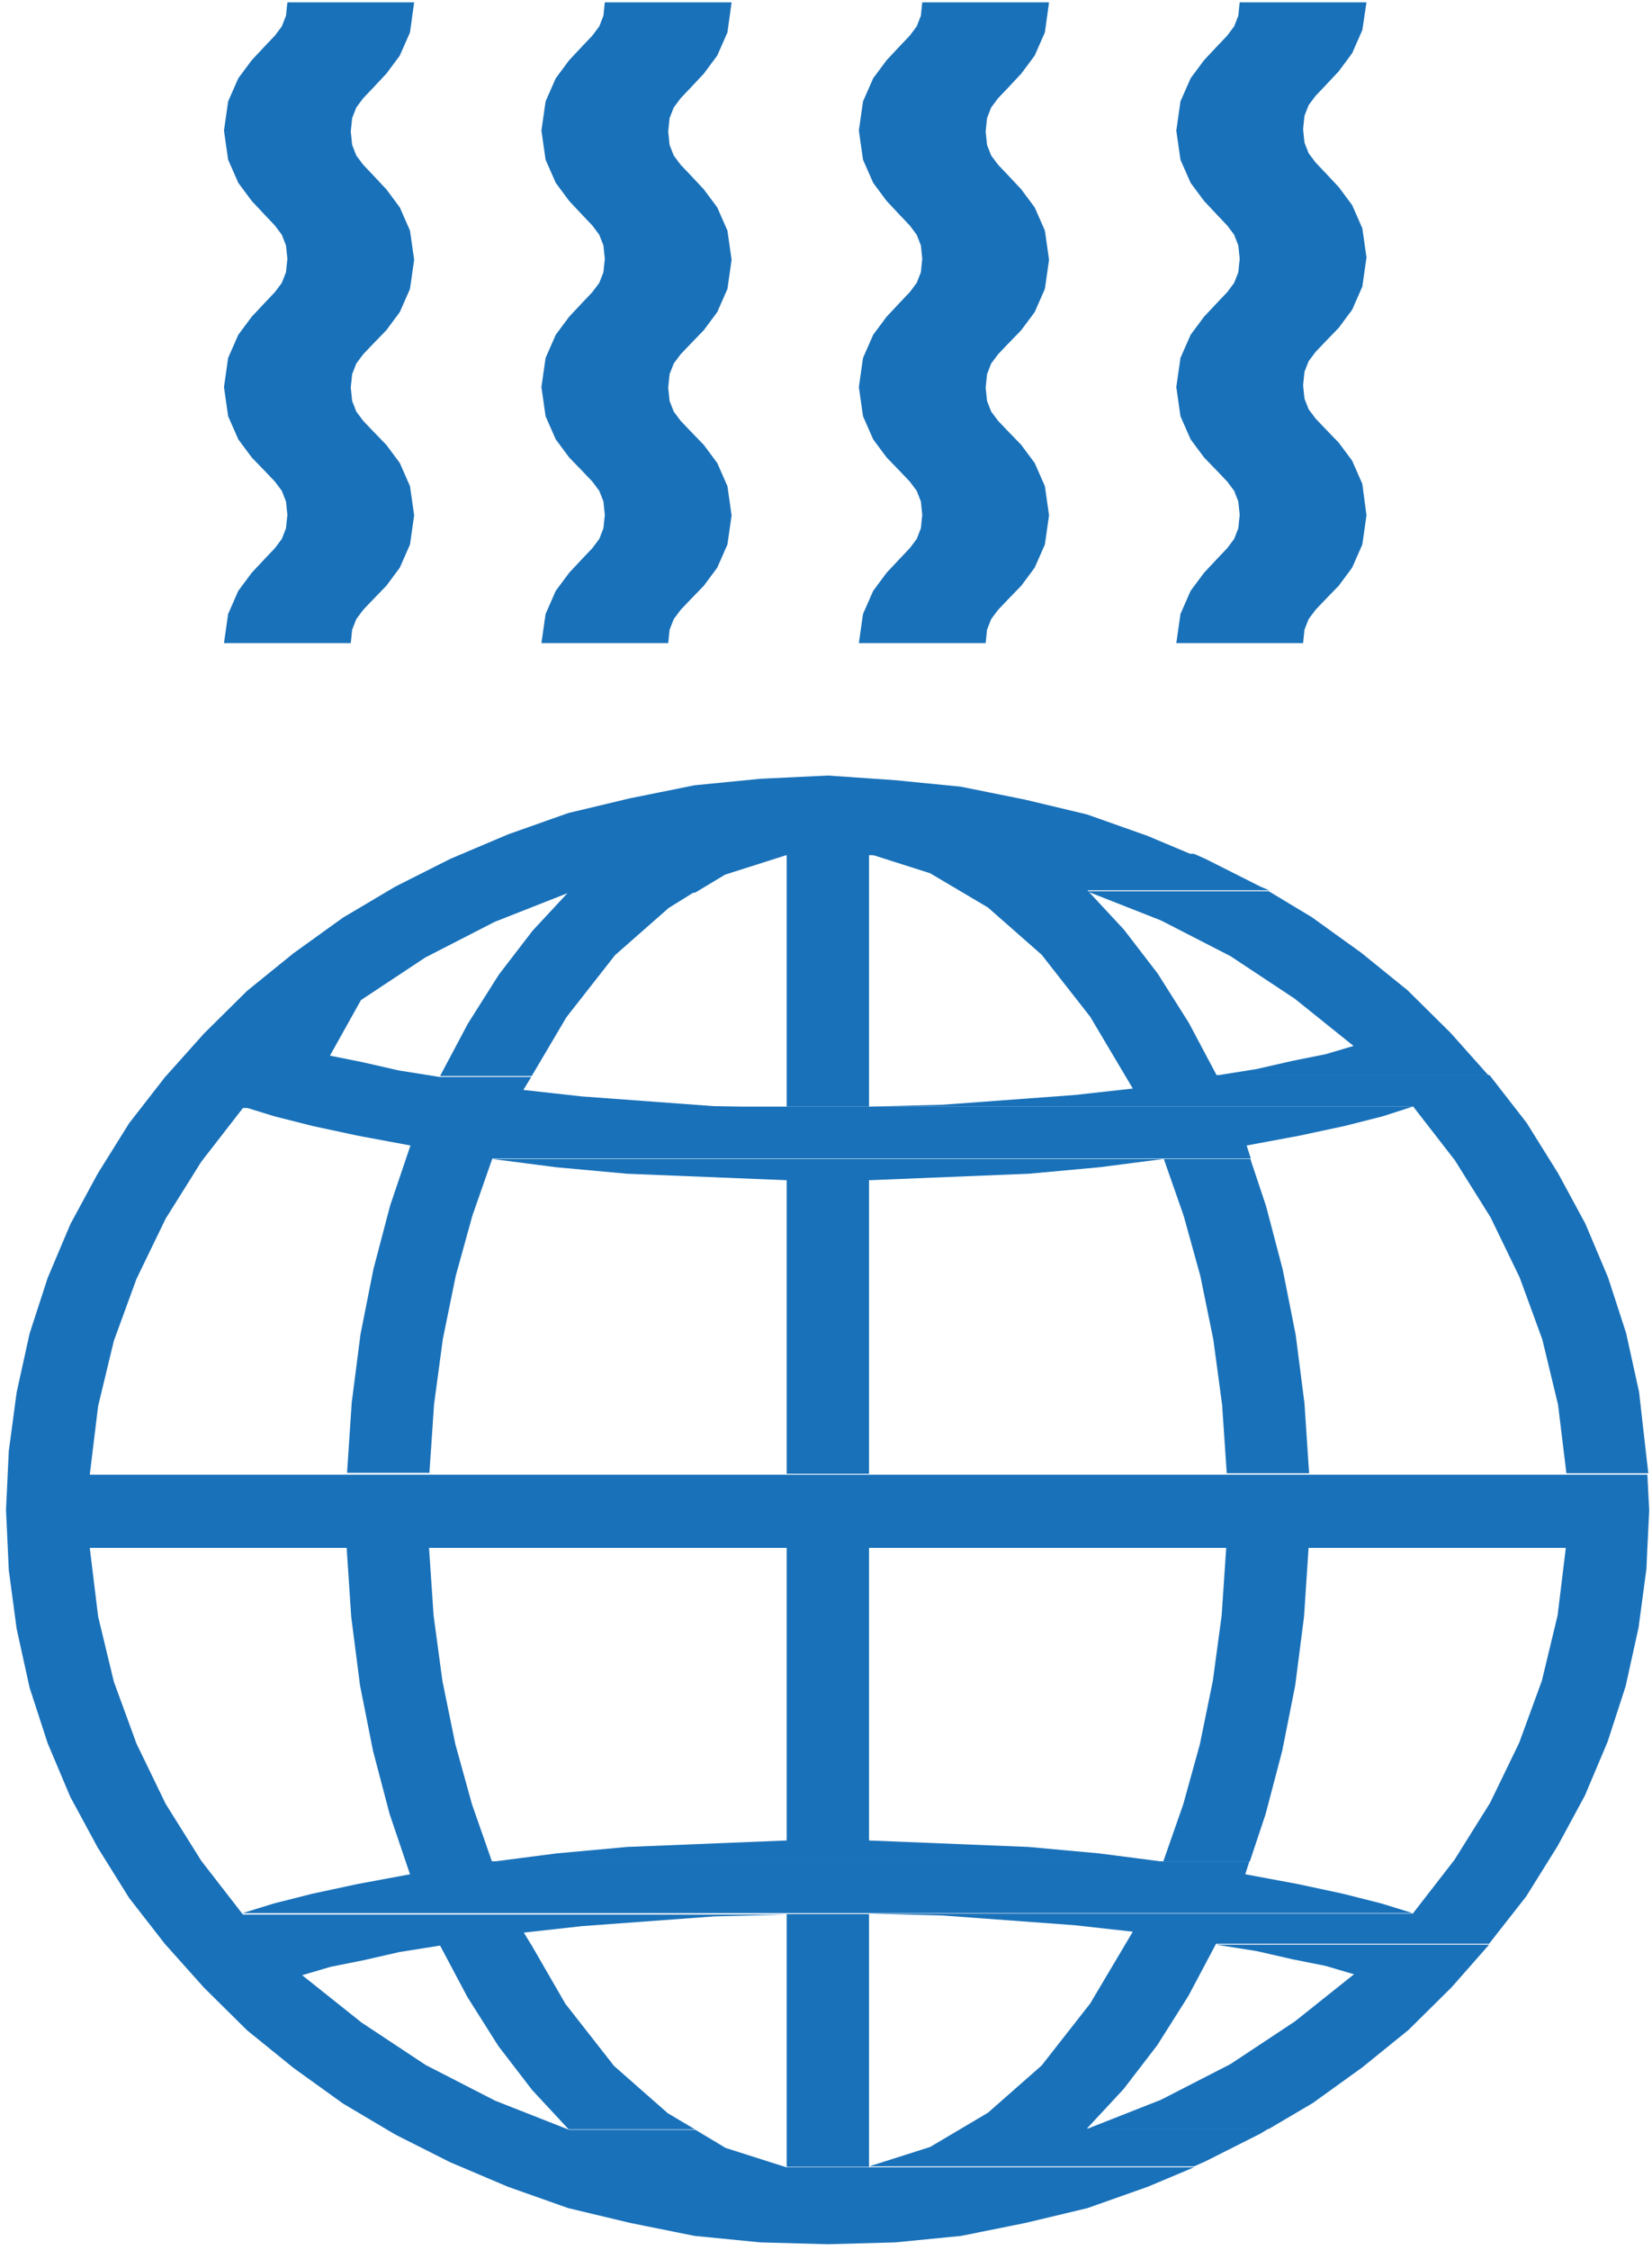
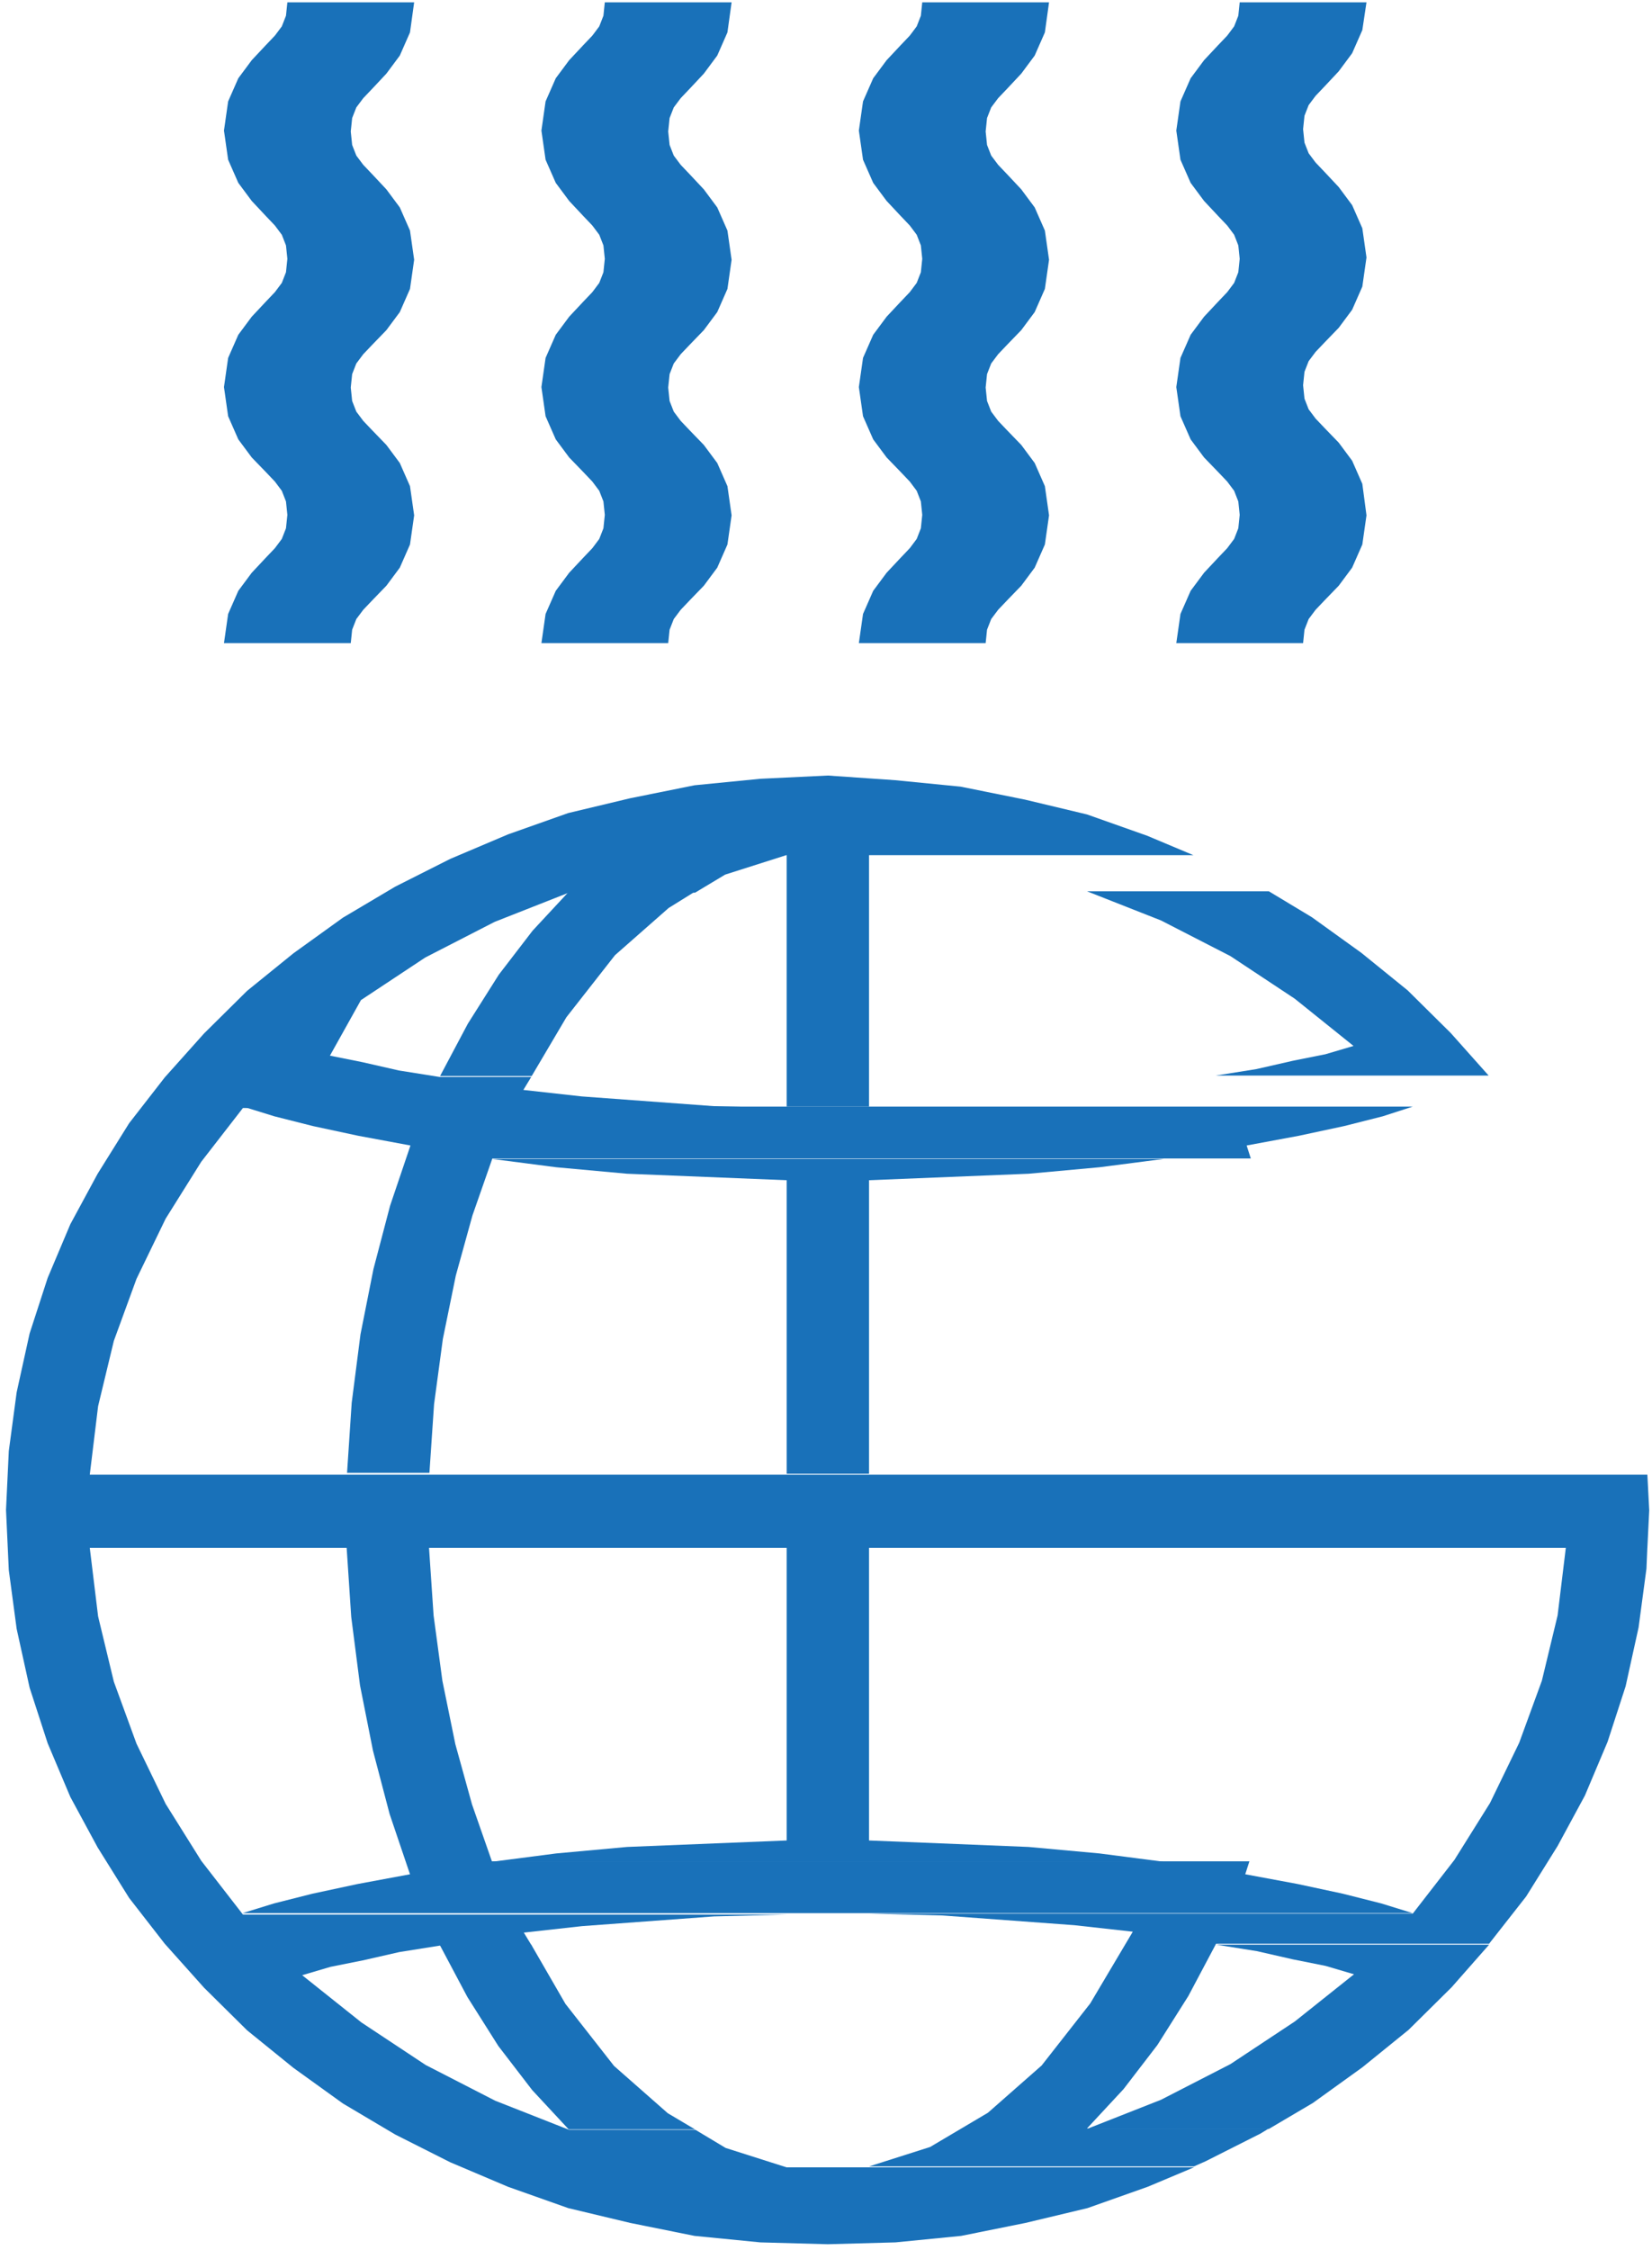
<svg xmlns="http://www.w3.org/2000/svg" version="1.1" id="Layer_1" x="0px" y="0px" viewBox="0 0 357 486" style="enable-background:new 0 0 357 486;" xml:space="preserve">
  <style type="text/css">
	.st0{fill-rule:evenodd;clip-rule:evenodd;fill:#1971B9;}
</style>
  <g transform="translate(-591 -45)">
    <path class="st0" d="M886.3,45.5h-27.4l-0.3,2.9l-0.9,2.3l-1.5,2l-2,2.1l-3,3.2l-2.9,3.9l-2.2,5l-0.9,6.3l0.9,6.3l2.2,5l2.9,3.9   l3,3.2l2,2.1l1.5,2l0.9,2.3l0.3,2.9l-0.3,2.9l-0.9,2.3l-1.5,2l-2,2.1l-3,3.2l-2.9,3.9l-2.2,5l-0.9,6.3l0.9,6.3l2.2,5l2.9,3.9l3,3.1   l2,2.1l1.5,2l0.9,2.3l0.3,2.9l-0.3,2.9l-0.9,2.3l-1.5,2l-2,2.1l-3,3.2l-2.9,3.9l-2.2,5l-0.9,6.3h27.4l0.3-2.9l0.9-2.3l1.5-2l2-2.1   l3-3.1l2.9-3.9l2.2-5l0.9-6.3l-0.9-6.8l-2.2-5l-2.9-3.9l-3-3.1l-2-2.1l-1.5-2l-0.9-2.3l-0.3-2.9l0.3-2.9l0.9-2.3l1.5-2l2-2.1l3-3.1   l2.9-3.9l2.2-5l0.9-6.3l-0.9-6.3l-2.2-5l-2.9-3.9l-3-3.2l-2-2.1l-1.5-2l-0.9-2.3l-0.3-2.9l0.3-2.9l0.9-2.3l1.5-2l2-2.1l3-3.2   l2.9-3.9l2.2-5L886.3,45.5z" />
    <path class="st0" d="M817.7,45.5h-27.4l-0.3,2.9l-0.9,2.3l-1.5,2l-2,2.1l-3,3.2l-2.9,3.9l-2.2,5l-0.9,6.3l0.9,6.3l2.2,5l2.9,3.9   l3,3.2l2,2.1l1.5,2L790,98l0.3,2.9l-0.3,2.9l-0.9,2.3l-1.5,2l-2,2.1l-3,3.2l-2.9,3.9l-2.2,5l-0.9,6.3l0.9,6.3l2.2,5l2.9,3.9l3,3.1   l2,2.1l1.5,2l0.9,2.3l0.3,2.9l-0.3,2.9l-0.9,2.3l-1.5,2l-2,2.1l-3,3.2l-2.9,3.9l-2.2,5l-0.9,6.3H804l0.3-2.9l0.9-2.3l1.5-2l2-2.1   l3-3.1l2.9-3.9l2.2-5l0.9-6.3l-0.9-6.3l-2.2-5l-2.9-3.9l-3-3.1l-2-2.1l-1.5-2l-0.9-2.3l-0.3-2.9l0.3-2.9l0.9-2.3l1.5-2l2-2.1l3-3.1   l2.9-3.9l2.2-5l0.9-6.3l-0.9-6.3l-2.2-5l-2.9-3.9l-3-3.2l-2-2.1l-1.5-2l-0.9-2.3l-0.3-2.9l0.3-2.9l0.9-2.3l1.5-2l2-2.1l3-3.2   l2.9-3.9l2.2-5L817.7,45.5z" />
    <path class="st0" d="M749.1,45.5h-27.4l-0.3,2.9l-0.9,2.3l-1.5,2l-2,2.1l-3,3.2l-2.9,3.9l-2.2,5l-0.9,6.3l0.9,6.3l2.2,5l2.9,3.9   l3,3.2l2,2.1l1.5,2l0.9,2.3l0.3,2.9l-0.3,2.9l-0.9,2.3l-1.5,2l-2,2.1l-3,3.2l-2.9,3.9l-2.2,5l-0.9,6.3l0.9,6.3l2.2,5l2.9,3.9l3,3.1   l2,2.1l1.5,2l0.9,2.3l0.3,2.9l-0.3,2.9l-0.9,2.3l-1.5,2l-2,2.1l-3,3.2l-2.9,3.9l-2.2,5l-0.9,6.3h27.4l0.3-2.9l0.9-2.3l1.5-2l2-2.1   l3-3.1l2.9-3.9l2.2-5l0.9-6.3l-0.9-6.3l-2.2-5l-2.9-3.9l-3-3.1l-2-2.1l-1.5-2l-0.9-2.3l-0.3-2.9l0.3-2.9l0.9-2.3l1.5-2l2-2.1l3-3.1   l2.9-3.9l2.2-5l0.9-6.3l-0.9-6.3l-2.2-5l-2.9-3.9l-3-3.2l-2-2.1l-1.5-2l-0.9-2.3l-0.3-2.9l0.3-2.9l0.9-2.3l1.5-2l2-2.1l3-3.2   L746,57l2.2-5L749.1,45.5z" />
    <path class="st0" d="M680.5,45.5h-27.4l-0.3,2.9l-0.9,2.3l-1.5,2l-2,2.1l-3,3.2l-2.9,3.9l-2.2,5l-0.9,6.3l0.9,6.3l2.2,5l2.9,3.9   l3,3.2l2,2.1l1.5,2l0.9,2.3l0.3,2.9l-0.3,2.9l-0.9,2.3l-1.5,2l-2,2.1l-3,3.2l-2.9,3.9l-2.2,5l-0.9,6.3l0.9,6.3l2.2,5l2.9,3.9l3,3.1   l2,2.1l1.5,2l0.9,2.3l0.3,2.9l-0.3,2.9l-0.9,2.3l-1.5,2l-2,2.1l-3,3.2l-2.9,3.9l-2.2,5l-0.9,6.3h27.4l0.3-2.9l0.9-2.3l1.5-2l2-2.1   l3-3.1l2.9-3.9l2.2-5l0.9-6.3l-0.9-6.3l-2.2-5l-2.9-3.9l-3-3.1l-2-2.1l-1.5-2l-0.9-2.3l-0.3-2.9l0.3-2.9l0.9-2.3l1.5-2l2-2.1l3-3.1   l2.9-3.9l2.2-5l0.9-6.3l-0.9-6.3l-2.2-5l-2.9-3.9l-3-3.2l-2-2.1l-1.5-2l-0.9-2.3l-0.3-2.9l0.3-2.9l0.9-2.3l1.5-2l2-2.1l3-3.2   l2.9-3.9l2.2-5L680.5,45.5z" />
    <path class="st0" d="M769.9,212.5l-14.6,0.7l-14.2,1.4l-13.9,2.8l-13.4,3.2l-13,4.6l-12.5,5.3l-11.9,6l-11.3,6.7l-10.7,7.7l-10,8.1   l-9.3,9.2l-8.5,9.5l-7.7,9.9l-6.8,10.9l-5.9,10.9l-4.9,11.6l-3.9,12l-2.8,12.7l-1.7,12.7l-0.6,12.7l0.6,13l1.7,12.7l2.8,12.7   l3.9,12l4.9,11.6l5.9,10.9l6.8,10.9l7.7,9.9l8.5,9.5l9.3,9.2l10,8.1l10.7,7.7l11.3,6.7l11.9,6l12.5,5.3l13,4.6l13.4,3.2l13.9,2.8   l14.2,1.4l14.6,0.4l14.6-0.4l14.2-1.4l13.9-2.8l13.4-3.2l13-4.6l10-4.2h-88l-13.2-4.2l-6.5-3.9H714l-16-6.3l-15-7.7l-13.9-9.2   l-12.8-10.2l6.1-1.8l7-1.4l7.9-1.8l8.8-1.4h19.8l-1.7-2.8l12.6-1.4l28.5-2.1l15.9-0.4H643.5l-9-11.6l-7.7-12.3l-6.3-13l-4.9-13.4   l-3.4-14.1l-1.8-14.8H947l0.4-8.1l-0.4-7.7H610.4l1.8-14.8l3.4-14.1l4.9-13.4l6.3-13l7.7-12.3l9-11.6h117.6l-15.9-0.4l-28.5-2.1   l-12.6-1.4l1.7-2.8H686l-8.8-1.4l-7.9-1.8l-7-1.4l6.7-12l13.9-9.2l15-7.7l16-6.3h27.3l6.5-3.9l13.2-4.2h88l-10-4.2l-13-4.6   l-13.4-3.2l-13.9-2.8l-14.2-1.4L769.9,212.5z" />
-     <path class="st0" d="M778.8,458.4H761V513h17.8V458.4z" />
    <path class="st0" d="M947,379.1h-17.6l-1.8,14.8l-3.4,14.1l-4.9,13.4l-6.3,13l-7.7,12.3l-9,11.6H778.8l15.9,0.4l28.5,2.1l12.6,1.4   l-9.2,15.5l-10.5,13.4l-11.6,10.2l-12.5,7.4l-13.2,4.2H849l2.5-1.1l11.9-6l1.8-1.1h-39.3l7.9-8.5l7.3-9.5l6.7-10.6l6-11.3h59   l8-10.2l6.8-10.9l5.9-10.9l4.9-11.6l3.9-12l2.8-12.7l1.7-12.7L947,379.1z" />
    <path class="st0" d="M705.8,465H686l6,11.3l6.7,10.6l7.3,9.5l7.9,8.5h27.3l-5.9-3.5l-11.6-10.2l-10.5-13.4L705.8,465z" />
    <path class="st0" d="M912.8,465h-59l8.8,1.4l7.9,1.8l7,1.4l6.1,1.8l-12.8,10.2l-13.9,9.2l-15,7.7l-16,6.3h39.3l9.5-5.6l10.7-7.7   l10-8.1l9.3-9.2L912.8,465z" />
    <path class="st0" d="M683.7,379.1h-17.8l1,15.1l1.9,14.8l2.8,14.1l3.6,13.7l4.4,13l-11.3,2.1l-9.8,2.1l-8.3,2.1l-6.8,2.1h252.9   l-6.8-2.1l-8.3-2.1l-9.8-2.1l-11.3-2.1l0.9-2.8H697.3l-4.3-12.3l-3.6-13l-2.8-13.7l-1.9-14.1L683.7,379.1z" />
-     <path class="st0" d="M778.8,379.1H761v63.4l-34.5,1.4l-15.3,1.4l-13.9,1.8h145.2l-13.9-1.8l-15.3-1.4l-34.5-1.4V379.1z" />
-     <path class="st0" d="M873.8,379.1H856l-1,14.8l-1.9,14.1l-2.8,13.7l-3.6,13l-4.3,12.3h18.7l3.4-10.2l3.6-13.7l2.8-14.1l1.9-14.8   L873.8,379.1z" />
+     <path class="st0" d="M778.8,379.1H761v63.4l-34.5,1.4l-15.3,1.4l-13.9,1.8h145.2l-13.9-1.8l-15.3-1.4l-34.5-1.4V379.1" />
    <path class="st0" d="M896.3,284H643.5l6.8,2.1l8.3,2.1l9.8,2.1l11.3,2.1l-4.4,13l-3.6,13.7l-2.8,14.1L667,348l-1,15.1h17.8l1-14.8   l1.9-14.1l2.8-13.7l3.6-13l4.3-12.3h163.9l-0.9-2.8l11.3-2.1l9.8-2.1l8.3-2.1L896.3,284z" />
    <path class="st0" d="M842.5,295.3H697.3l13.9,1.8l15.3,1.4l34.5,1.4v63.4h17.8v-63.4l34.5-1.4l15.3-1.4L842.5,295.3z" />
-     <path class="st0" d="M861.2,295.3h-18.7l4.3,12.3l3.6,13l2.8,13.7l1.9,14.1l1,14.8h17.8l-1-15.1l-1.9-14.8l-2.8-14.1l-3.6-13.7   L861.2,295.3z" />
-     <path class="st0" d="M849,229.4h-70.2l13.2,4.2l12.5,7.4l11.6,10.2l10.5,13.4l9.2,15.5l-12.6,1.4l-28.5,2.1l-15.9,0.4h117.6l9,11.6   l7.7,12.3l6.3,13l4.9,13.4l3.4,14.1l1.8,14.8h17.7l-2-17.6l-2.8-12.7l-3.9-12l-4.9-11.6l-5.9-10.9l-6.8-10.9l-7.7-9.9l-0.3-0.4h-59   l-6-11.3l-6.7-10.6l-7.3-9.5l-7.9-8.5h39.3l-1.9-0.8l-11.9-6L849,229.4z" />
    <path class="st0" d="M778.8,229.4H761V284h17.8V229.4z" />
    <path class="st0" d="M741.3,237.5H714l-7.9,8.5l-7.3,9.5l-6.7,10.6l-6,11.3h19.8l7.5-12.7l10.5-13.4l11.6-10.2L741.3,237.5z" />
    <path class="st0" d="M865.2,237.5h-39.3l16,6.3l15,7.7l13.9,9.2l12.7,10.2l-6.1,1.8l-7,1.4l-7.9,1.8l-8.8,1.4h59l-8.2-9.2l-9.3-9.2   l-10-8.1l-10.7-7.7L865.2,237.5z" />
  </g>
</svg>